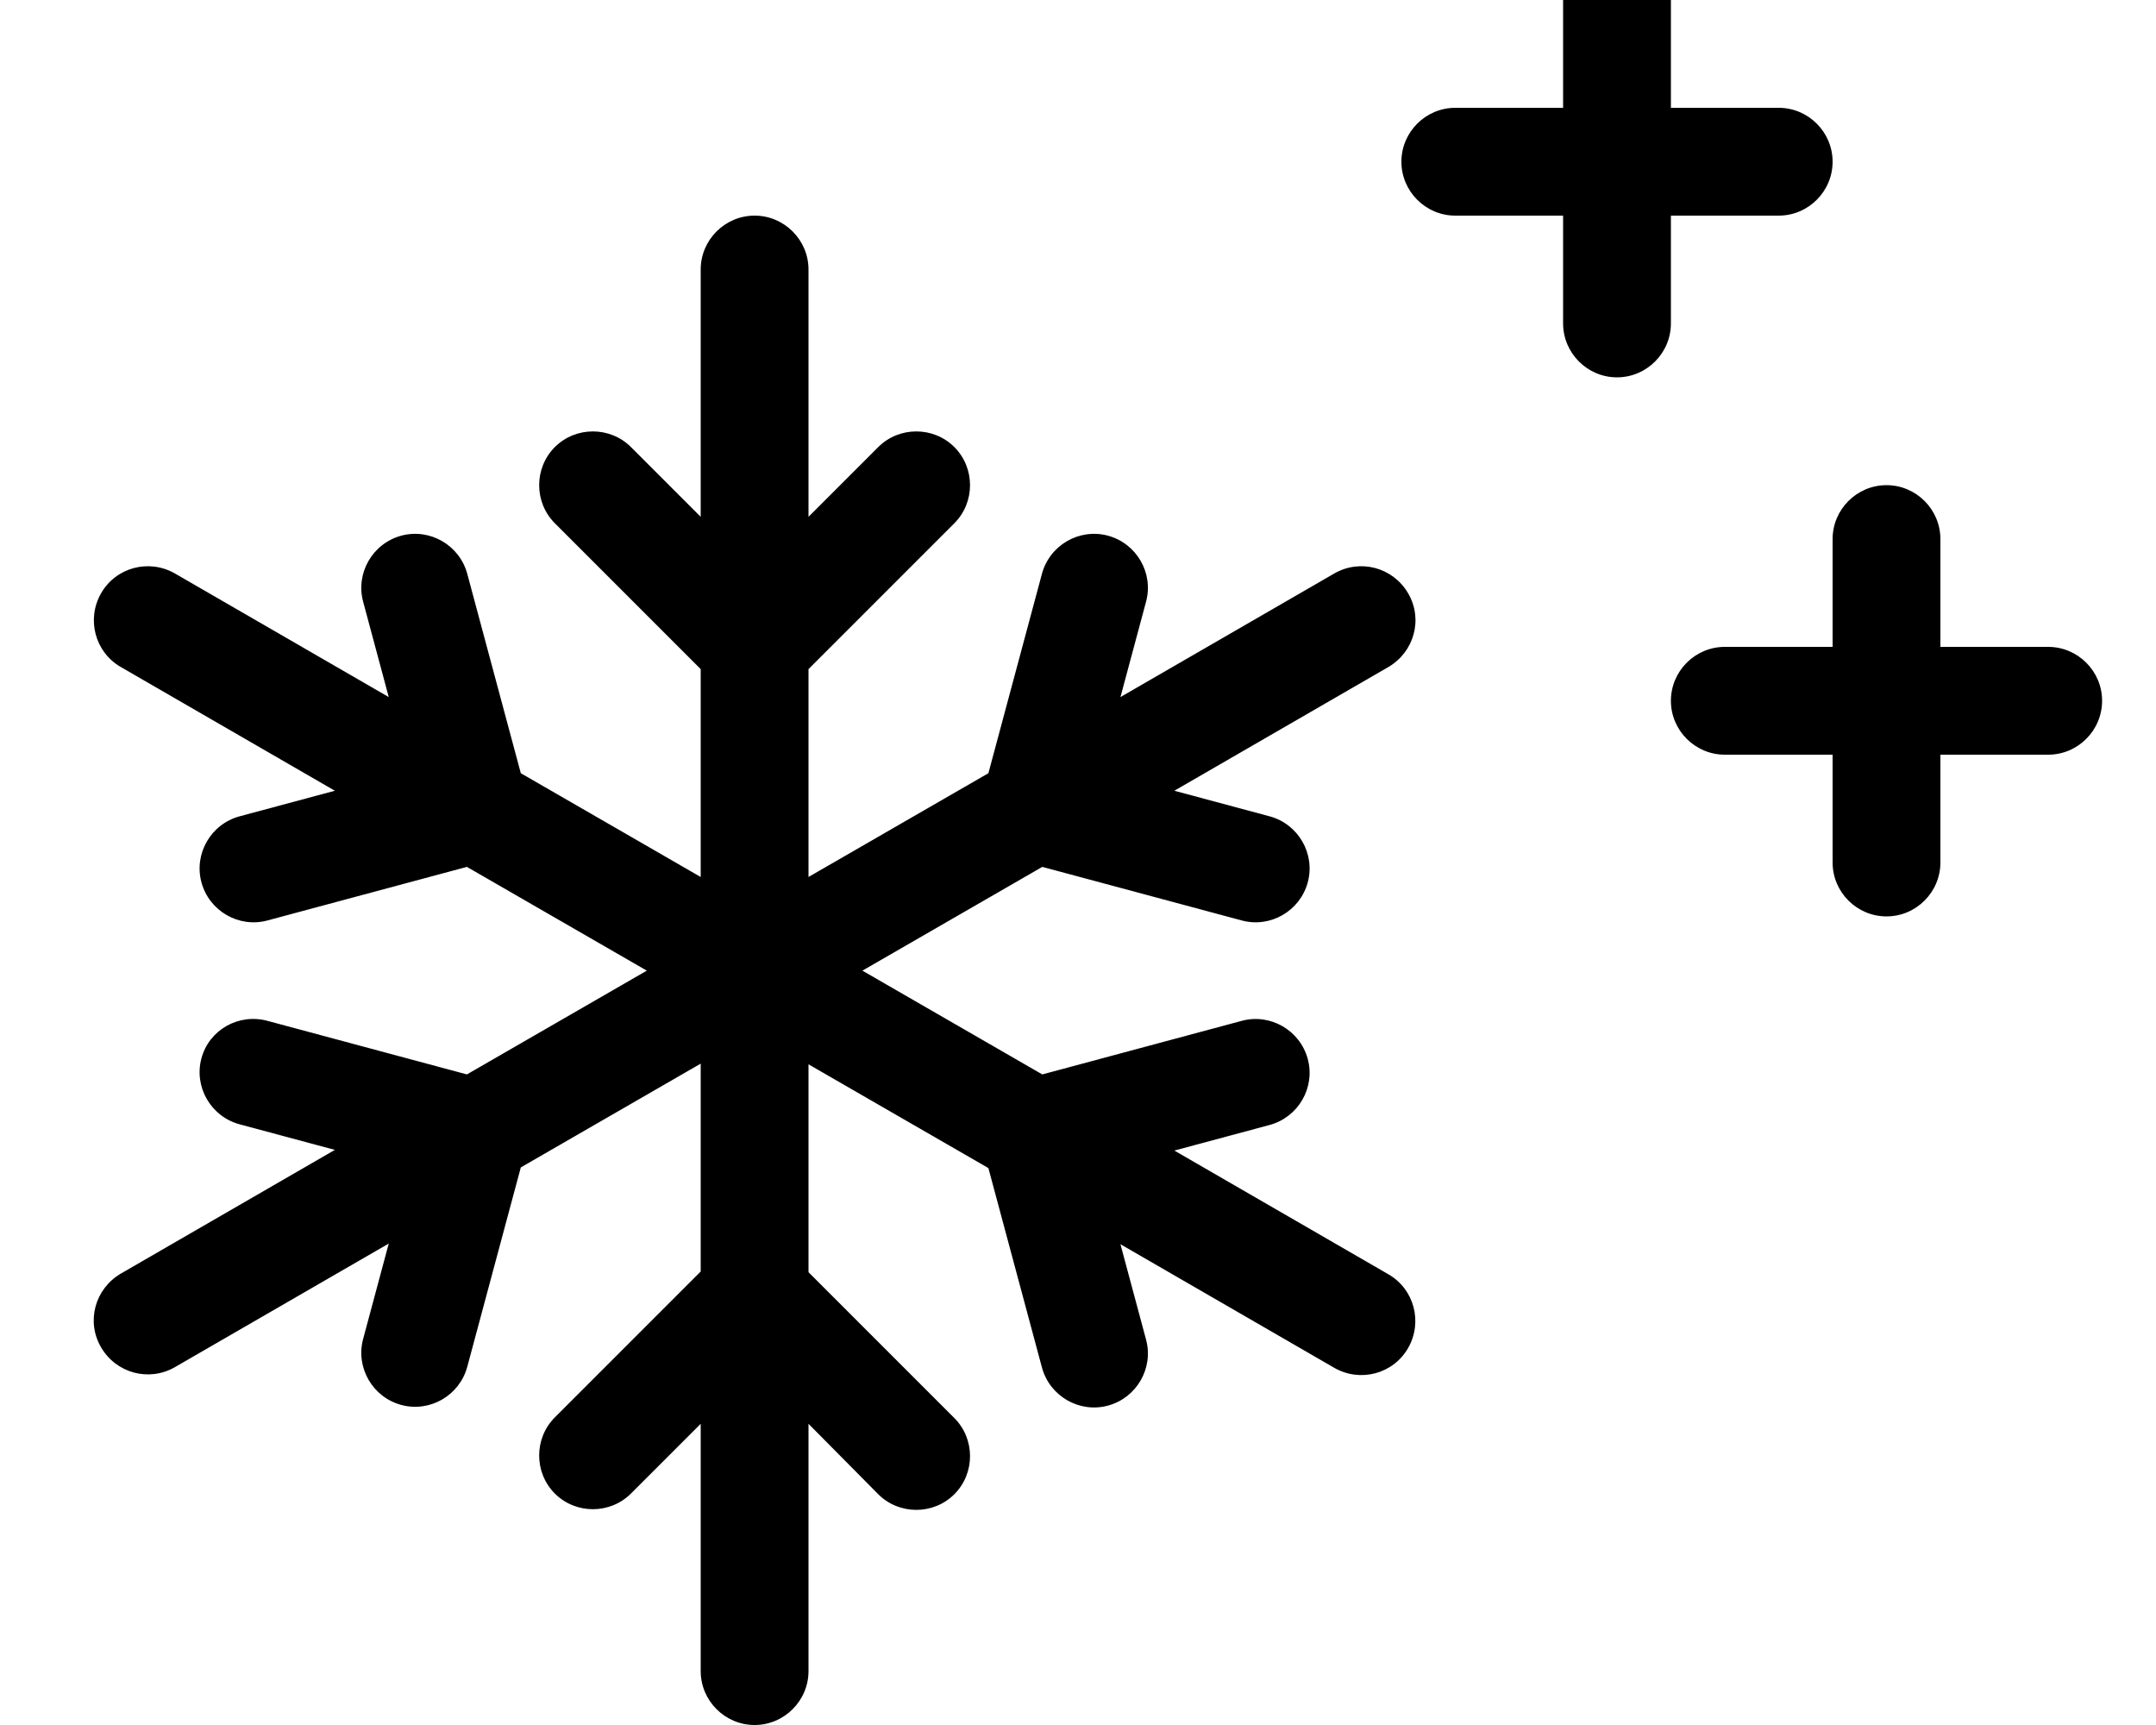
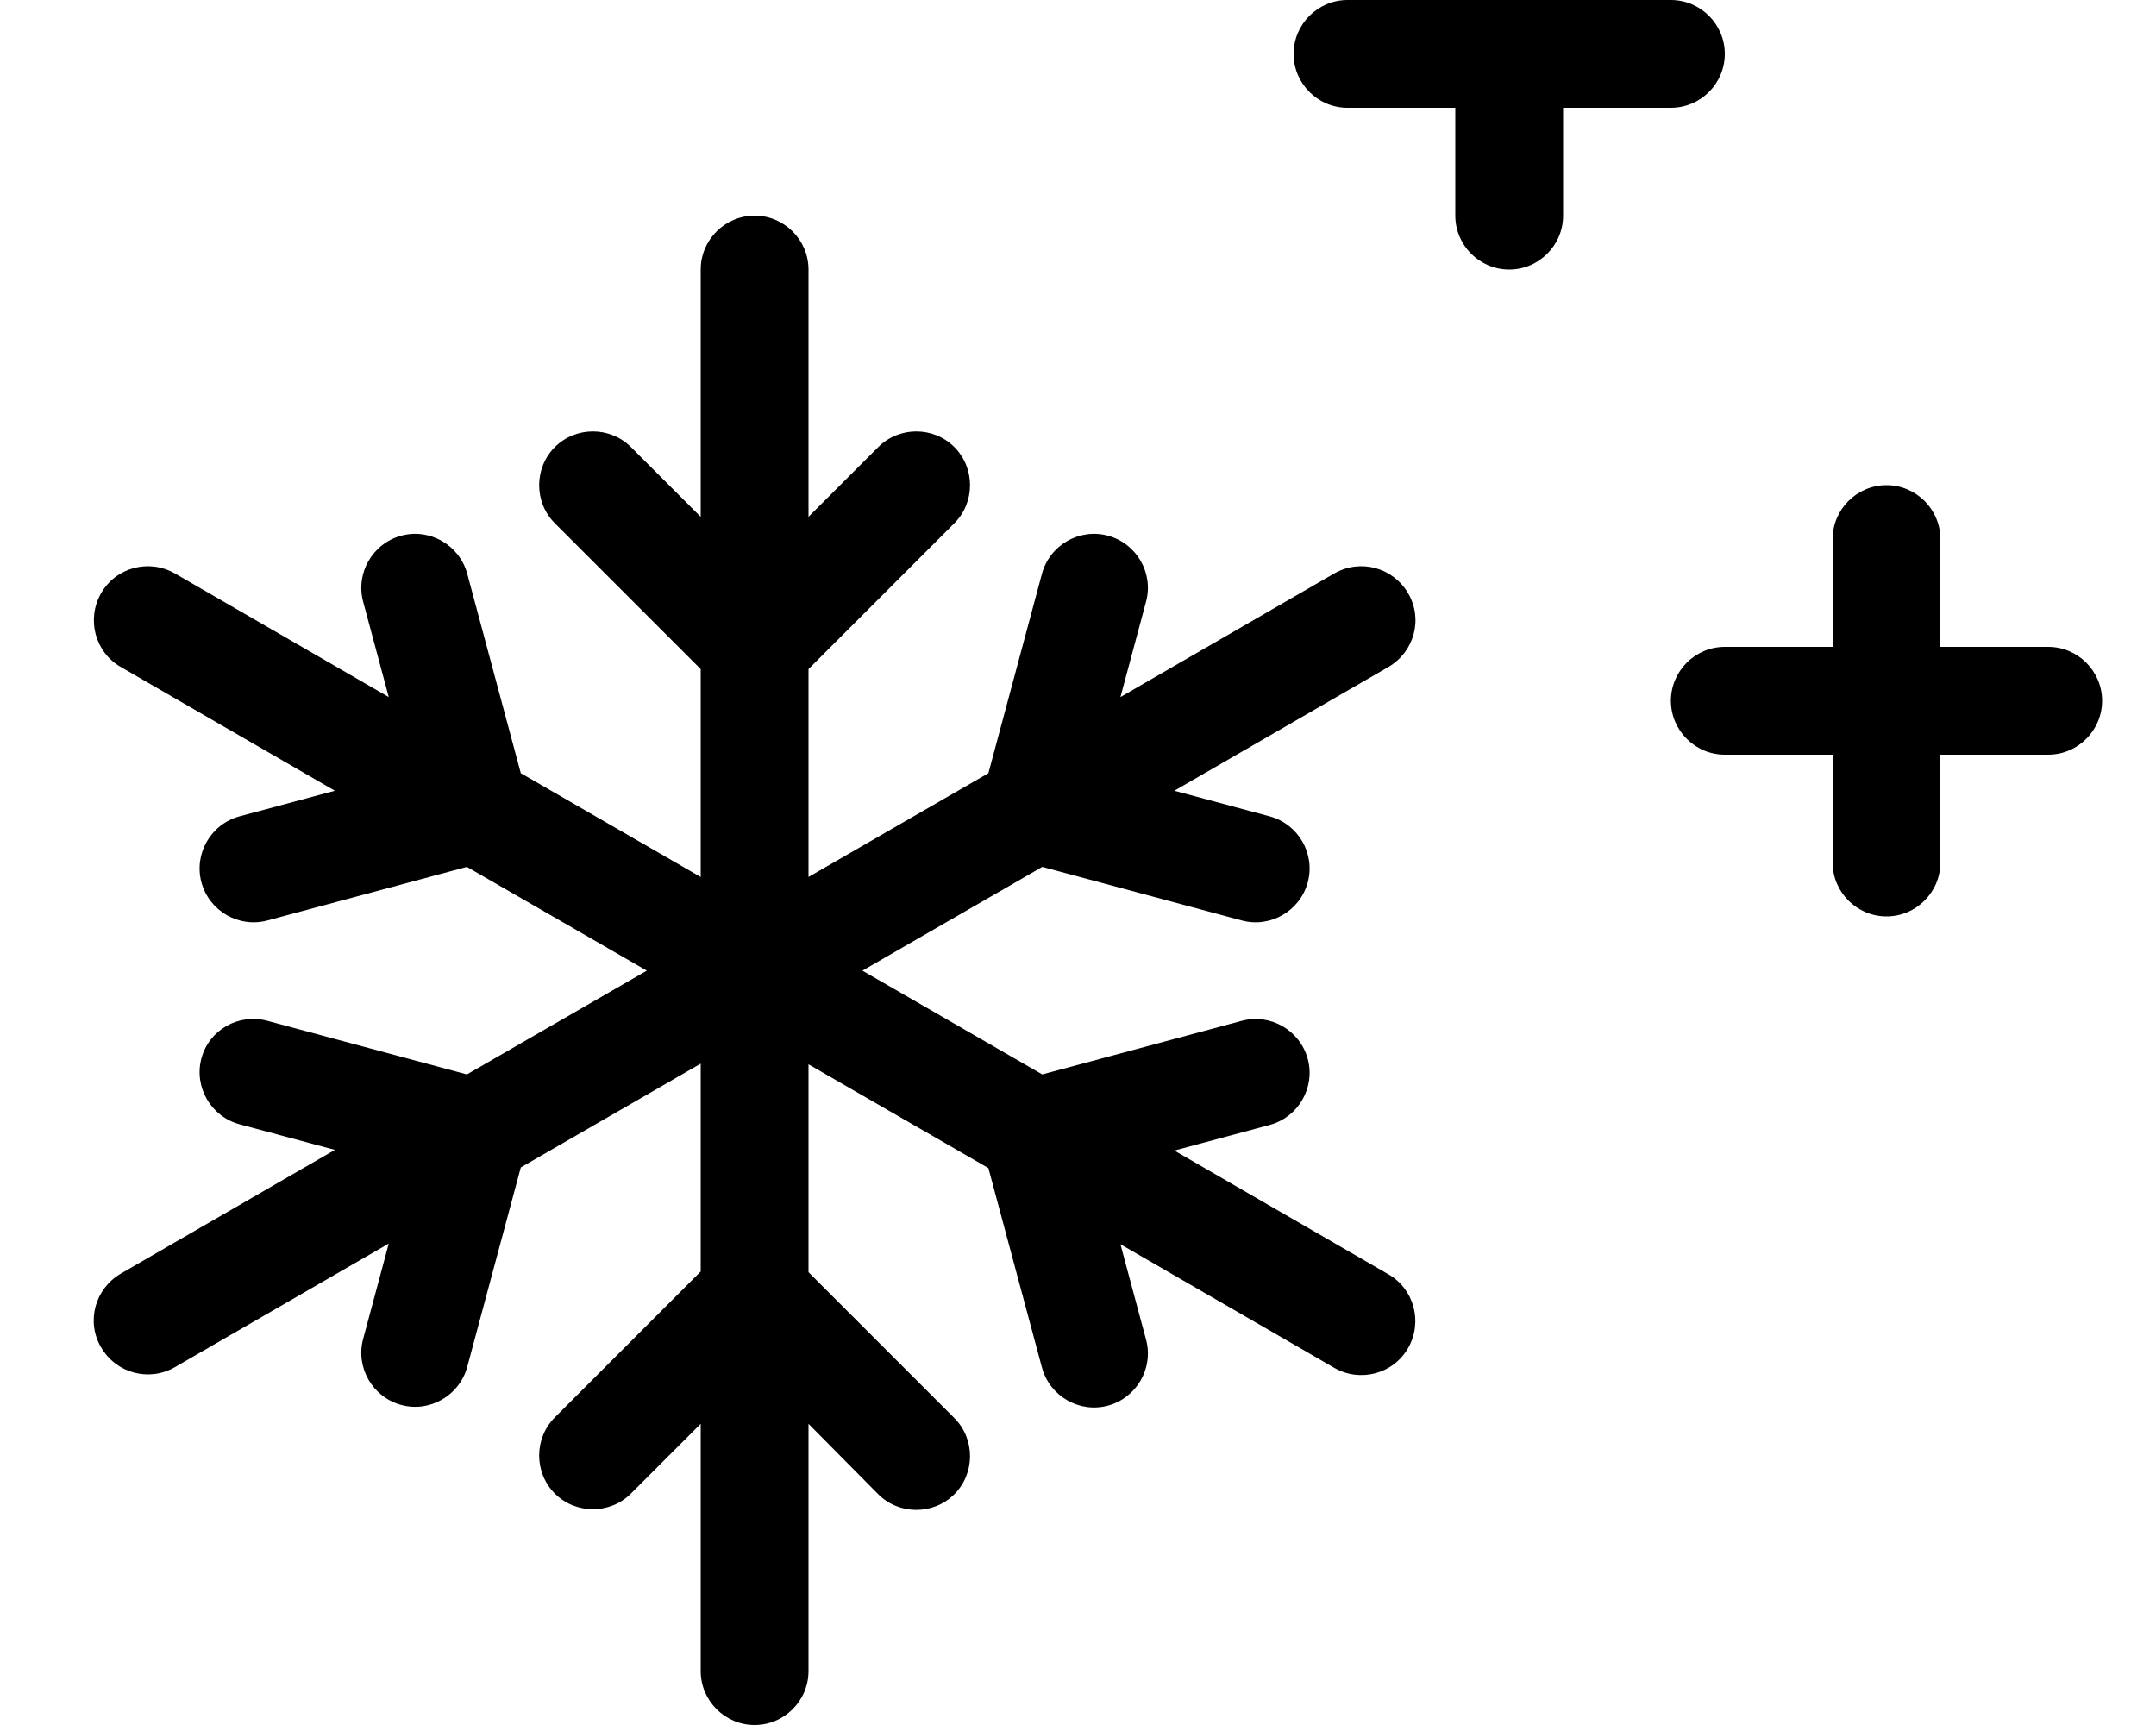
<svg xmlns="http://www.w3.org/2000/svg" viewBox="0 0 640 512">
-   <path style="fill:currentColor;opacity:.4" d="" />
-   <path style="fill:currentColor;opacity:1" d="M480-16c8.8 0 16 7.2 16 16l0 32 32 0c8.8 0 16 7.2 16 16s-7.2 16-16 16l-32 0 0 32c0 8.8-7.2 16-16 16s-16-7.2-16-16l0-32-32 0c-8.8 0-16-7.2-16-16s7.2-16 16-16l32 0 0-32c0-8.8 7.2-16 16-16zM224 64c8.8 0 16 7.2 16 16l0 73.4 20.7-20.7c6.2-6.2 16.4-6.2 22.6 0s6.2 16.4 0 22.6l-43.3 43.3 0 61.7 53.4-30.8 15.9-59.2c2.3-8.5 11.1-13.6 19.6-11.3s13.6 11.1 11.3 19.6l-7.6 28.3 63.5-36.7c7.7-4.4 17.4-1.8 21.9 5.9s1.8 17.4-5.9 21.9l-63.5 36.7 28.3 7.6c8.5 2.3 13.6 11.1 11.3 19.6s-11.1 13.6-19.6 11.3l-59.2-15.9-53.4 30.8 53.4 30.8 59.2-15.9c8.5-2.3 17.3 2.8 19.6 11.3s-2.8 17.3-11.3 19.6l-28.3 7.6 63.5 36.7c7.7 4.4 10.3 14.2 5.9 21.9s-14.2 10.3-21.9 5.9l-63.5-36.7 7.6 28.3c2.3 8.5-2.8 17.3-11.3 19.6s-17.3-2.8-19.6-11.3l-15.9-59.2-53.4-30.8 0 61.7 43.3 43.3c6.2 6.2 6.2 16.4 0 22.6s-16.4 6.2-22.6 0L240 422.6 240 496c0 8.8-7.2 16-16 16s-16-7.2-16-16l0-73.4-20.7 20.7c-6.2 6.2-16.4 6.2-22.6 0s-6.2-16.4 0-22.6l43.3-43.3 0-61.7-53.4 30.8-15.9 59.2c-2.3 8.5-11.1 13.6-19.6 11.3s-13.6-11.1-11.3-19.6l7.6-28.3-63.5 36.7c-7.7 4.4-17.4 1.8-21.9-5.9s-1.8-17.4 5.9-21.9l63.5-36.7-28.3-7.6c-8.5-2.3-13.6-11.1-11.3-19.6S70.9 300.7 79.4 303l59.2 15.9 53.4-30.8-53.4-30.8-59.2 15.9c-8.5 2.3-17.3-2.8-19.6-11.3s2.8-17.3 11.3-19.6l28.3-7.6-63.5-36.7c-7.7-4.4-10.3-14.2-5.9-21.9s14.2-10.3 21.9-5.9l63.5 36.7-7.6-28.3c-2.3-8.5 2.8-17.3 11.3-19.6s17.3 2.8 19.6 11.3l15.9 59.2 53.4 30.8 0-61.7-43.3-43.3c-6.2-6.2-6.2-16.4 0-22.6s16.4-6.2 22.6 0L208 153.4 208 80c0-8.8 7.2-16 16-16zm352 96l0 32 32 0c8.8 0 16 7.2 16 16s-7.2 16-16 16l-32 0 0 32c0 8.8-7.2 16-16 16s-16-7.2-16-16l0-32-32 0c-8.8 0-16-7.2-16-16s7.2-16 16-16l32 0 0-32c0-8.8 7.2-16 16-16s16 7.2 16 16z" />
+   <path style="fill:currentColor;opacity:1" d="M480-16c8.8 0 16 7.2 16 16c8.8 0 16 7.2 16 16s-7.2 16-16 16l-32 0 0 32c0 8.8-7.2 16-16 16s-16-7.2-16-16l0-32-32 0c-8.8 0-16-7.2-16-16s7.2-16 16-16l32 0 0-32c0-8.8 7.2-16 16-16zM224 64c8.8 0 16 7.2 16 16l0 73.4 20.7-20.7c6.2-6.2 16.4-6.2 22.6 0s6.2 16.4 0 22.6l-43.3 43.3 0 61.7 53.4-30.8 15.9-59.2c2.3-8.5 11.1-13.6 19.6-11.3s13.6 11.1 11.3 19.6l-7.6 28.3 63.5-36.7c7.7-4.4 17.4-1.8 21.9 5.9s1.8 17.4-5.9 21.9l-63.5 36.7 28.3 7.6c8.5 2.3 13.6 11.1 11.3 19.6s-11.1 13.6-19.6 11.3l-59.2-15.9-53.4 30.8 53.4 30.8 59.2-15.9c8.5-2.3 17.3 2.8 19.6 11.3s-2.8 17.3-11.3 19.6l-28.3 7.6 63.5 36.7c7.7 4.4 10.3 14.2 5.9 21.9s-14.2 10.3-21.9 5.9l-63.5-36.7 7.6 28.3c2.3 8.5-2.8 17.3-11.3 19.6s-17.3-2.8-19.6-11.3l-15.9-59.2-53.4-30.8 0 61.7 43.3 43.3c6.2 6.2 6.2 16.4 0 22.6s-16.4 6.2-22.6 0L240 422.6 240 496c0 8.8-7.2 16-16 16s-16-7.2-16-16l0-73.4-20.7 20.7c-6.2 6.2-16.4 6.2-22.6 0s-6.2-16.4 0-22.6l43.3-43.3 0-61.7-53.4 30.8-15.9 59.2c-2.3 8.5-11.1 13.6-19.6 11.3s-13.6-11.1-11.3-19.6l7.6-28.3-63.5 36.7c-7.7 4.4-17.4 1.8-21.9-5.9s-1.8-17.4 5.9-21.9l63.5-36.7-28.3-7.6c-8.5-2.3-13.6-11.1-11.3-19.6S70.9 300.7 79.4 303l59.2 15.9 53.4-30.8-53.4-30.8-59.2 15.9c-8.5 2.3-17.3-2.8-19.6-11.3s2.8-17.3 11.3-19.6l28.3-7.6-63.5-36.7c-7.7-4.4-10.3-14.2-5.9-21.9s14.2-10.3 21.9-5.9l63.5 36.7-7.6-28.3c-2.3-8.5 2.8-17.3 11.3-19.6s17.3 2.8 19.6 11.3l15.9 59.2 53.4 30.8 0-61.7-43.3-43.3c-6.2-6.2-6.2-16.4 0-22.6s16.4-6.2 22.6 0L208 153.4 208 80c0-8.8 7.2-16 16-16zm352 96l0 32 32 0c8.8 0 16 7.2 16 16s-7.2 16-16 16l-32 0 0 32c0 8.8-7.2 16-16 16s-16-7.2-16-16l0-32-32 0c-8.8 0-16-7.2-16-16s7.2-16 16-16l32 0 0-32c0-8.8 7.2-16 16-16s16 7.2 16 16z" />
</svg>